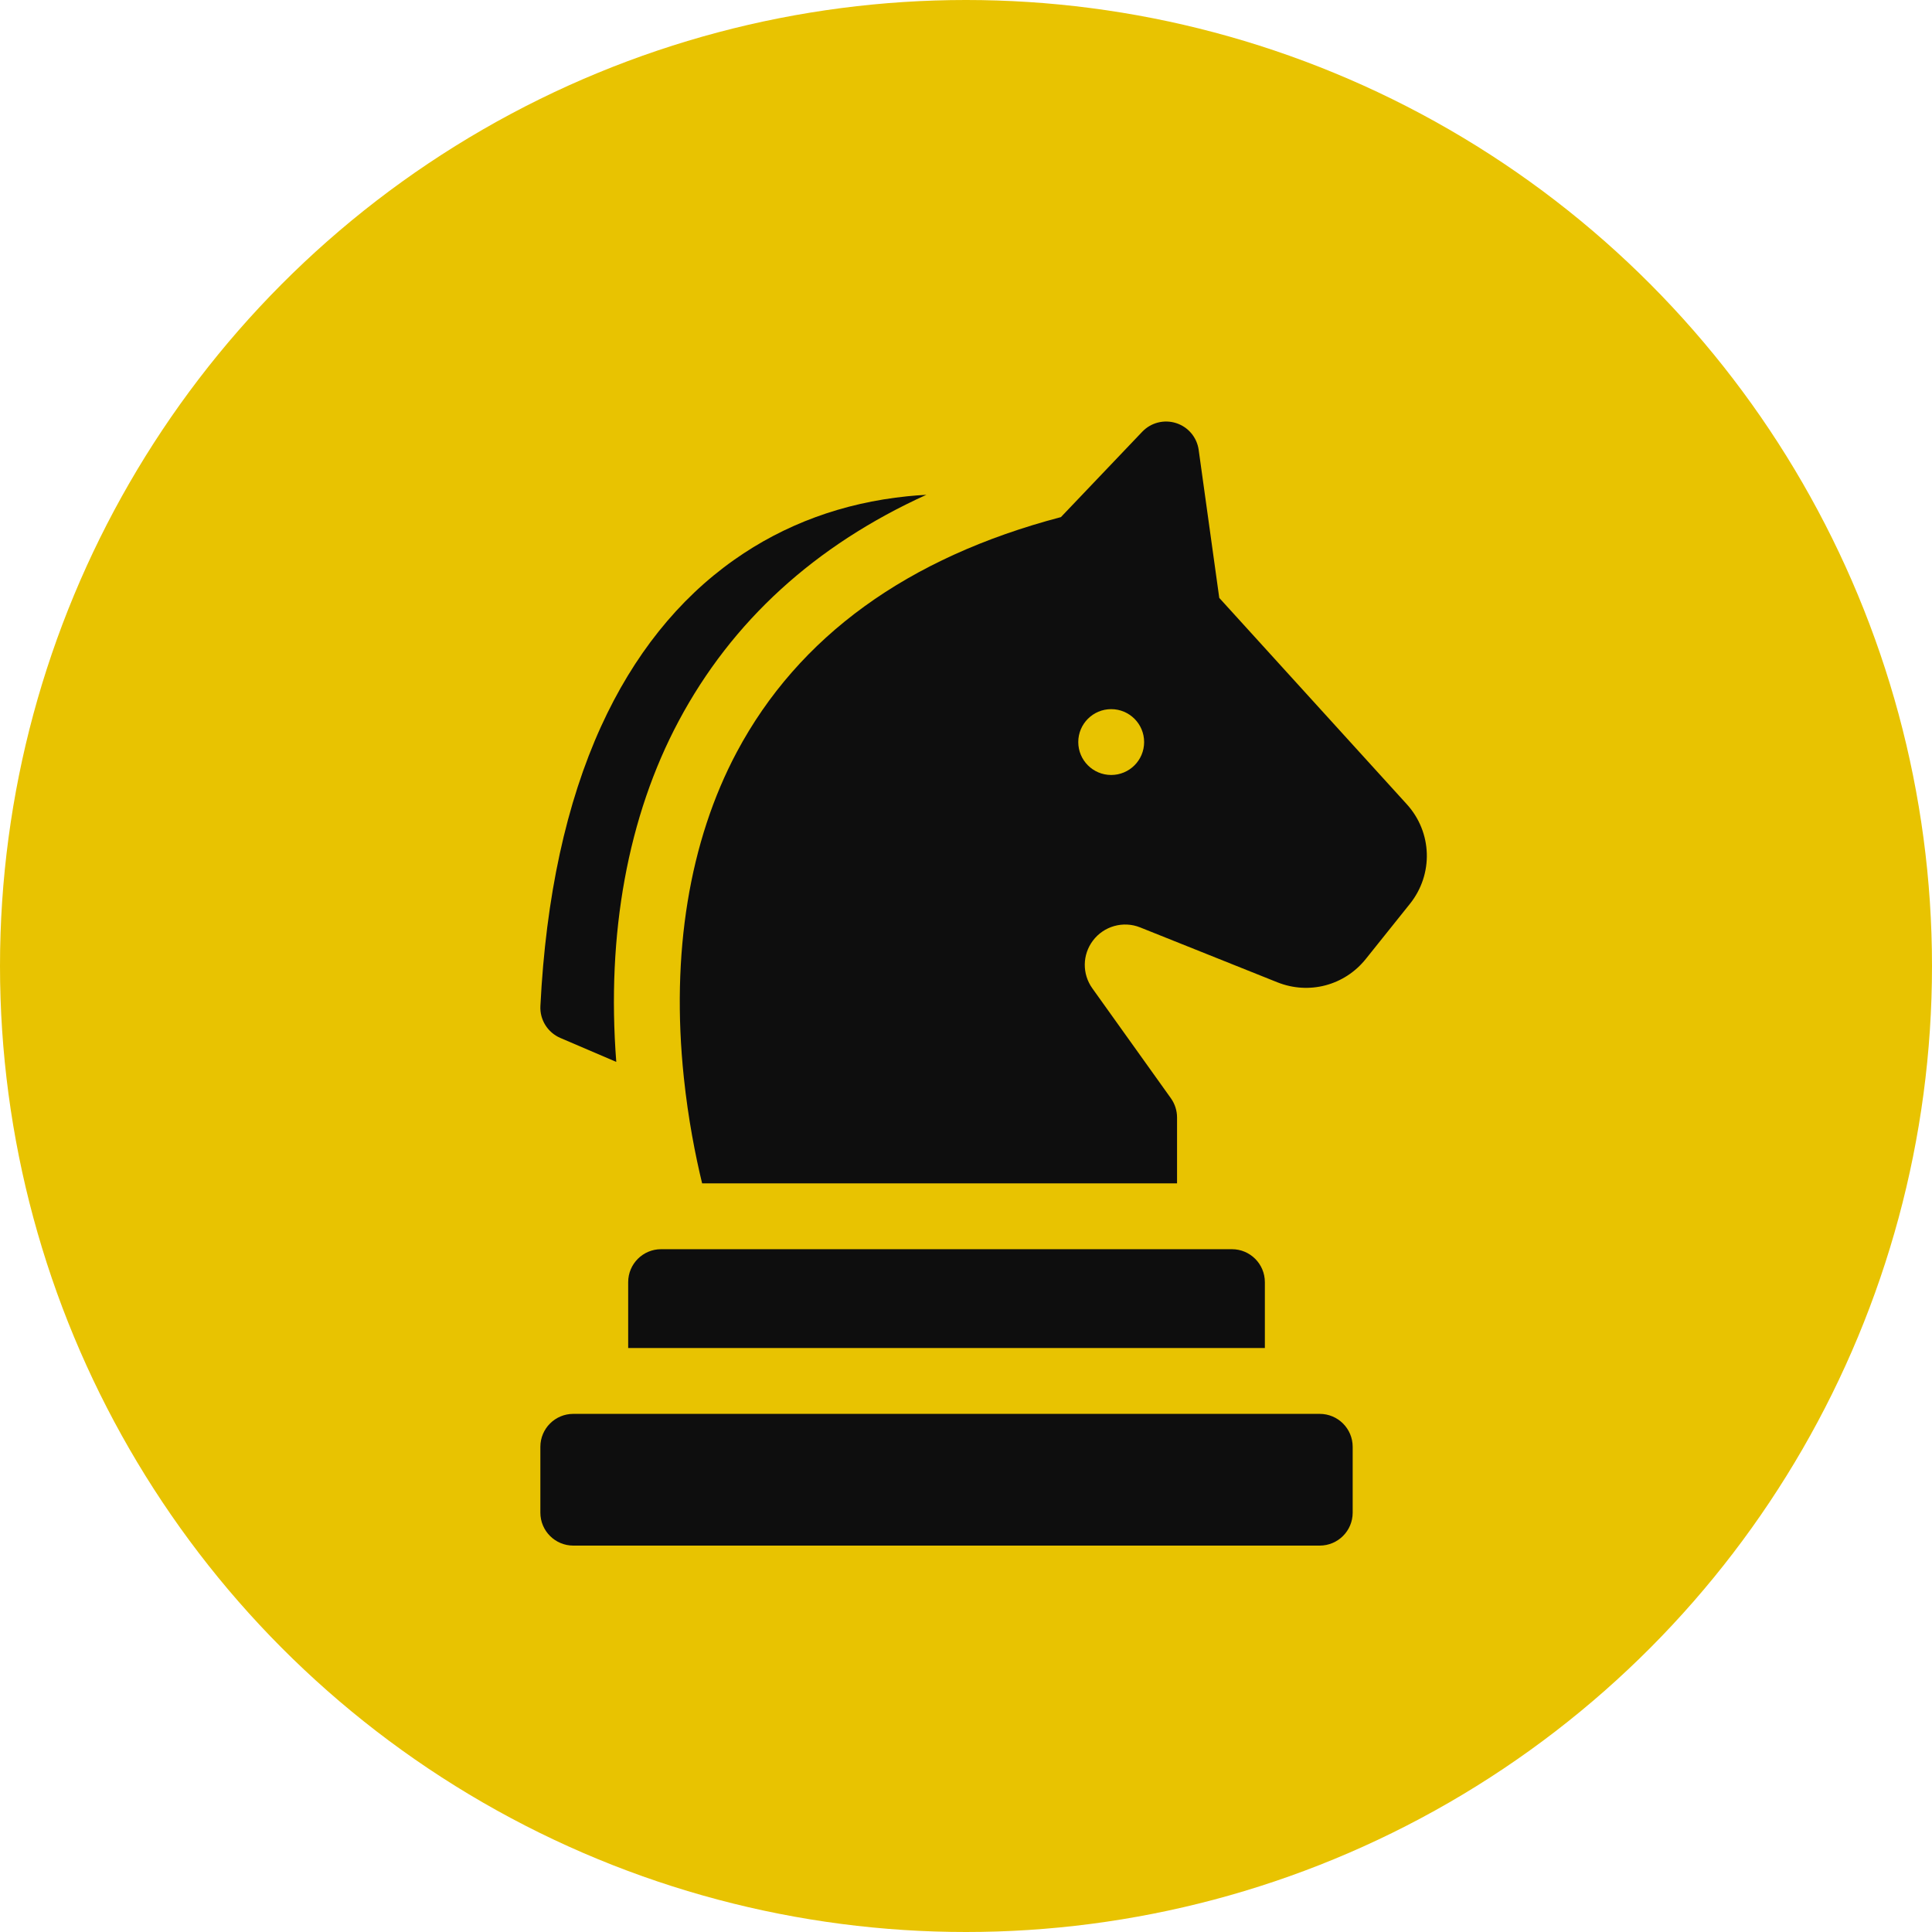
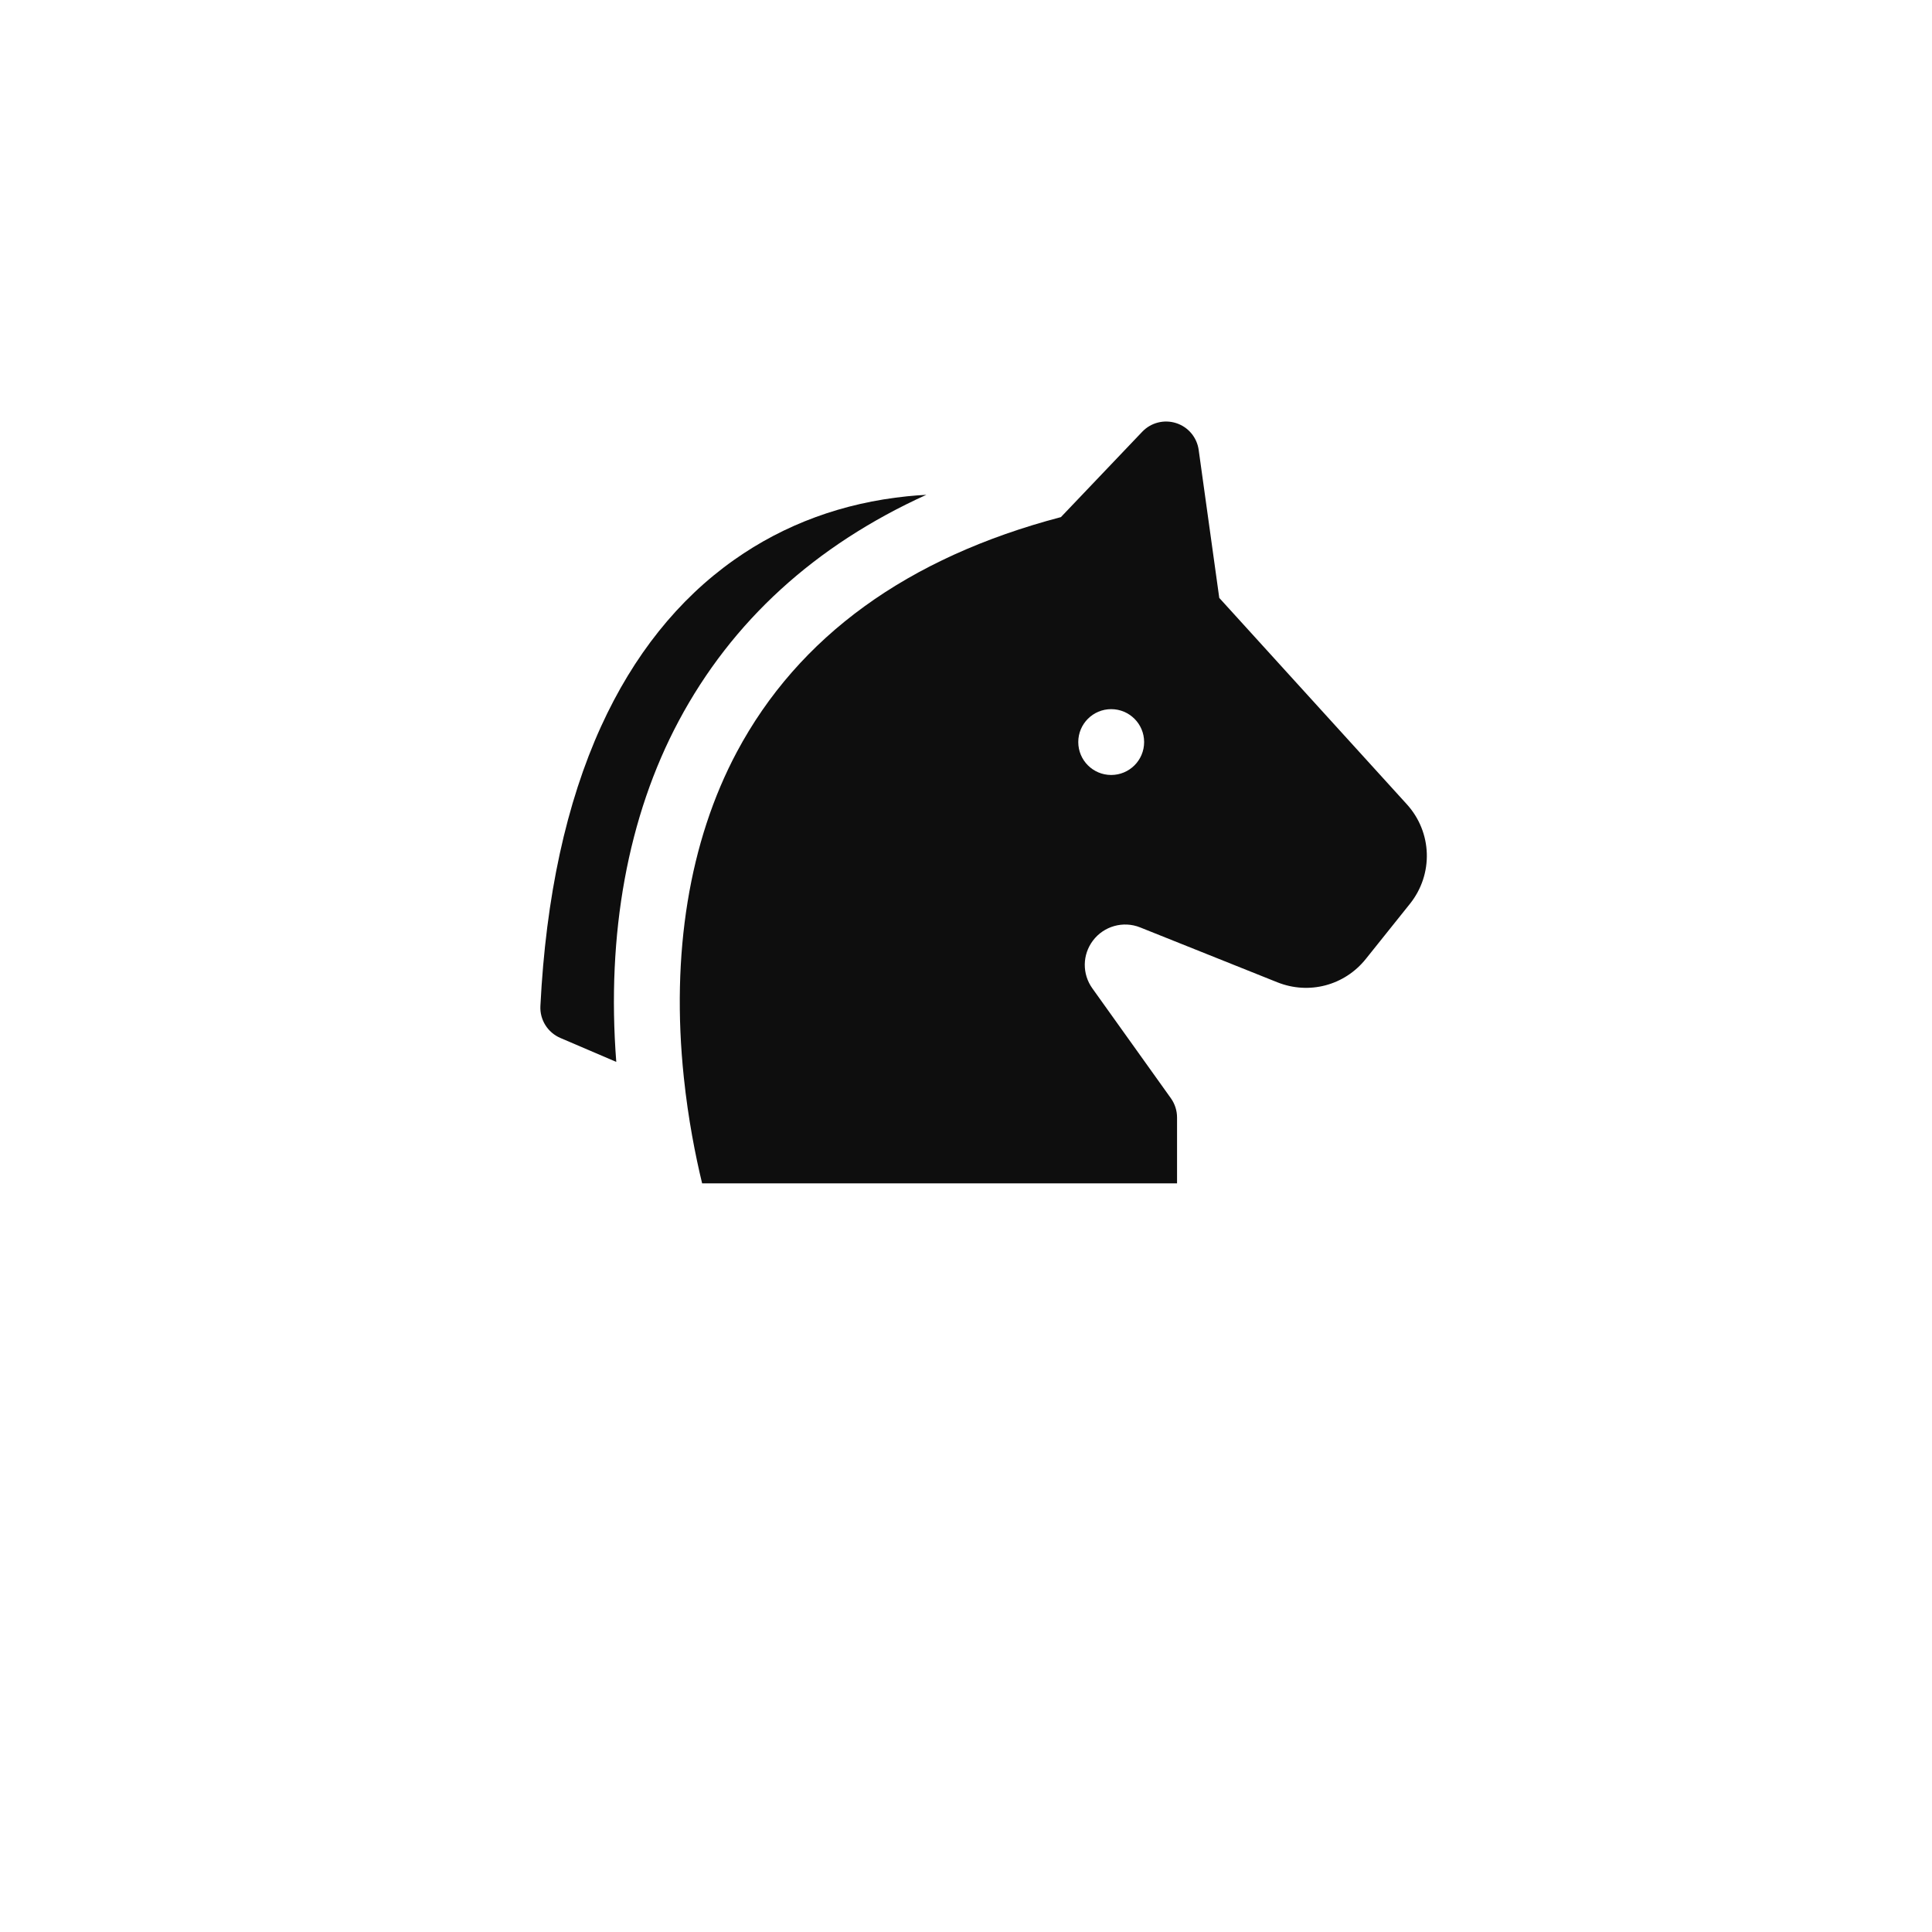
<svg xmlns="http://www.w3.org/2000/svg" width="55" height="55" viewBox="0 0 55 55" fill="none">
-   <circle cx="27.5" cy="27.5" r="27.5" fill="#E8C301" />
-   <path d="M37.57 40.25H16.32C15.803 40.25 15.383 40.67 15.383 41.188V43.062C15.383 43.58 15.803 44 16.32 44H37.57C38.088 44 38.508 43.58 38.508 43.062V41.188C38.508 40.67 38.088 40.25 37.57 40.25Z" fill="#0E0E0E" />
-   <path d="M17.883 36.5V38.375H36.008V36.5C36.008 35.982 35.588 35.562 35.07 35.562H18.82C18.303 35.562 17.883 35.982 17.883 36.5Z" fill="#0E0E0E" />
  <path d="M15.951 29.548L17.544 30.23C17.262 26.586 17.872 23.241 19.322 20.524C20.838 17.683 23.201 15.526 26.371 14.086C26.189 14.096 26.009 14.11 25.829 14.128C23.994 14.315 22.335 14.924 20.899 15.938C19.307 17.061 18.033 18.657 17.111 20.68C16.12 22.855 15.539 25.533 15.384 28.639C15.364 29.031 15.591 29.393 15.951 29.548Z" fill="#0E0E0E" />
  <path d="M40.047 22.893L34.71 17.021L34.124 12.809C34.075 12.452 33.826 12.155 33.483 12.045C33.141 11.935 32.765 12.03 32.517 12.291L30.202 14.721C25.834 15.87 22.731 18.119 20.976 21.408C19.62 23.951 19.098 27.154 19.467 30.671C19.592 31.864 19.798 32.902 19.988 33.688H33.508V31.812C33.508 31.617 33.447 31.427 33.334 31.267L31.096 28.135C30.804 27.726 30.81 27.181 31.112 26.779C31.423 26.364 31.976 26.209 32.457 26.401L36.362 27.963C37.263 28.324 38.276 28.057 38.882 27.299L40.137 25.731C40.812 24.887 40.775 23.693 40.047 22.893ZM31.633 22.062C31.116 22.062 30.696 21.643 30.696 21.125C30.696 20.607 31.116 20.188 31.633 20.188C32.151 20.188 32.571 20.607 32.571 21.125C32.571 21.643 32.151 22.062 31.633 22.062Z" fill="#0E0E0E" />
</svg>